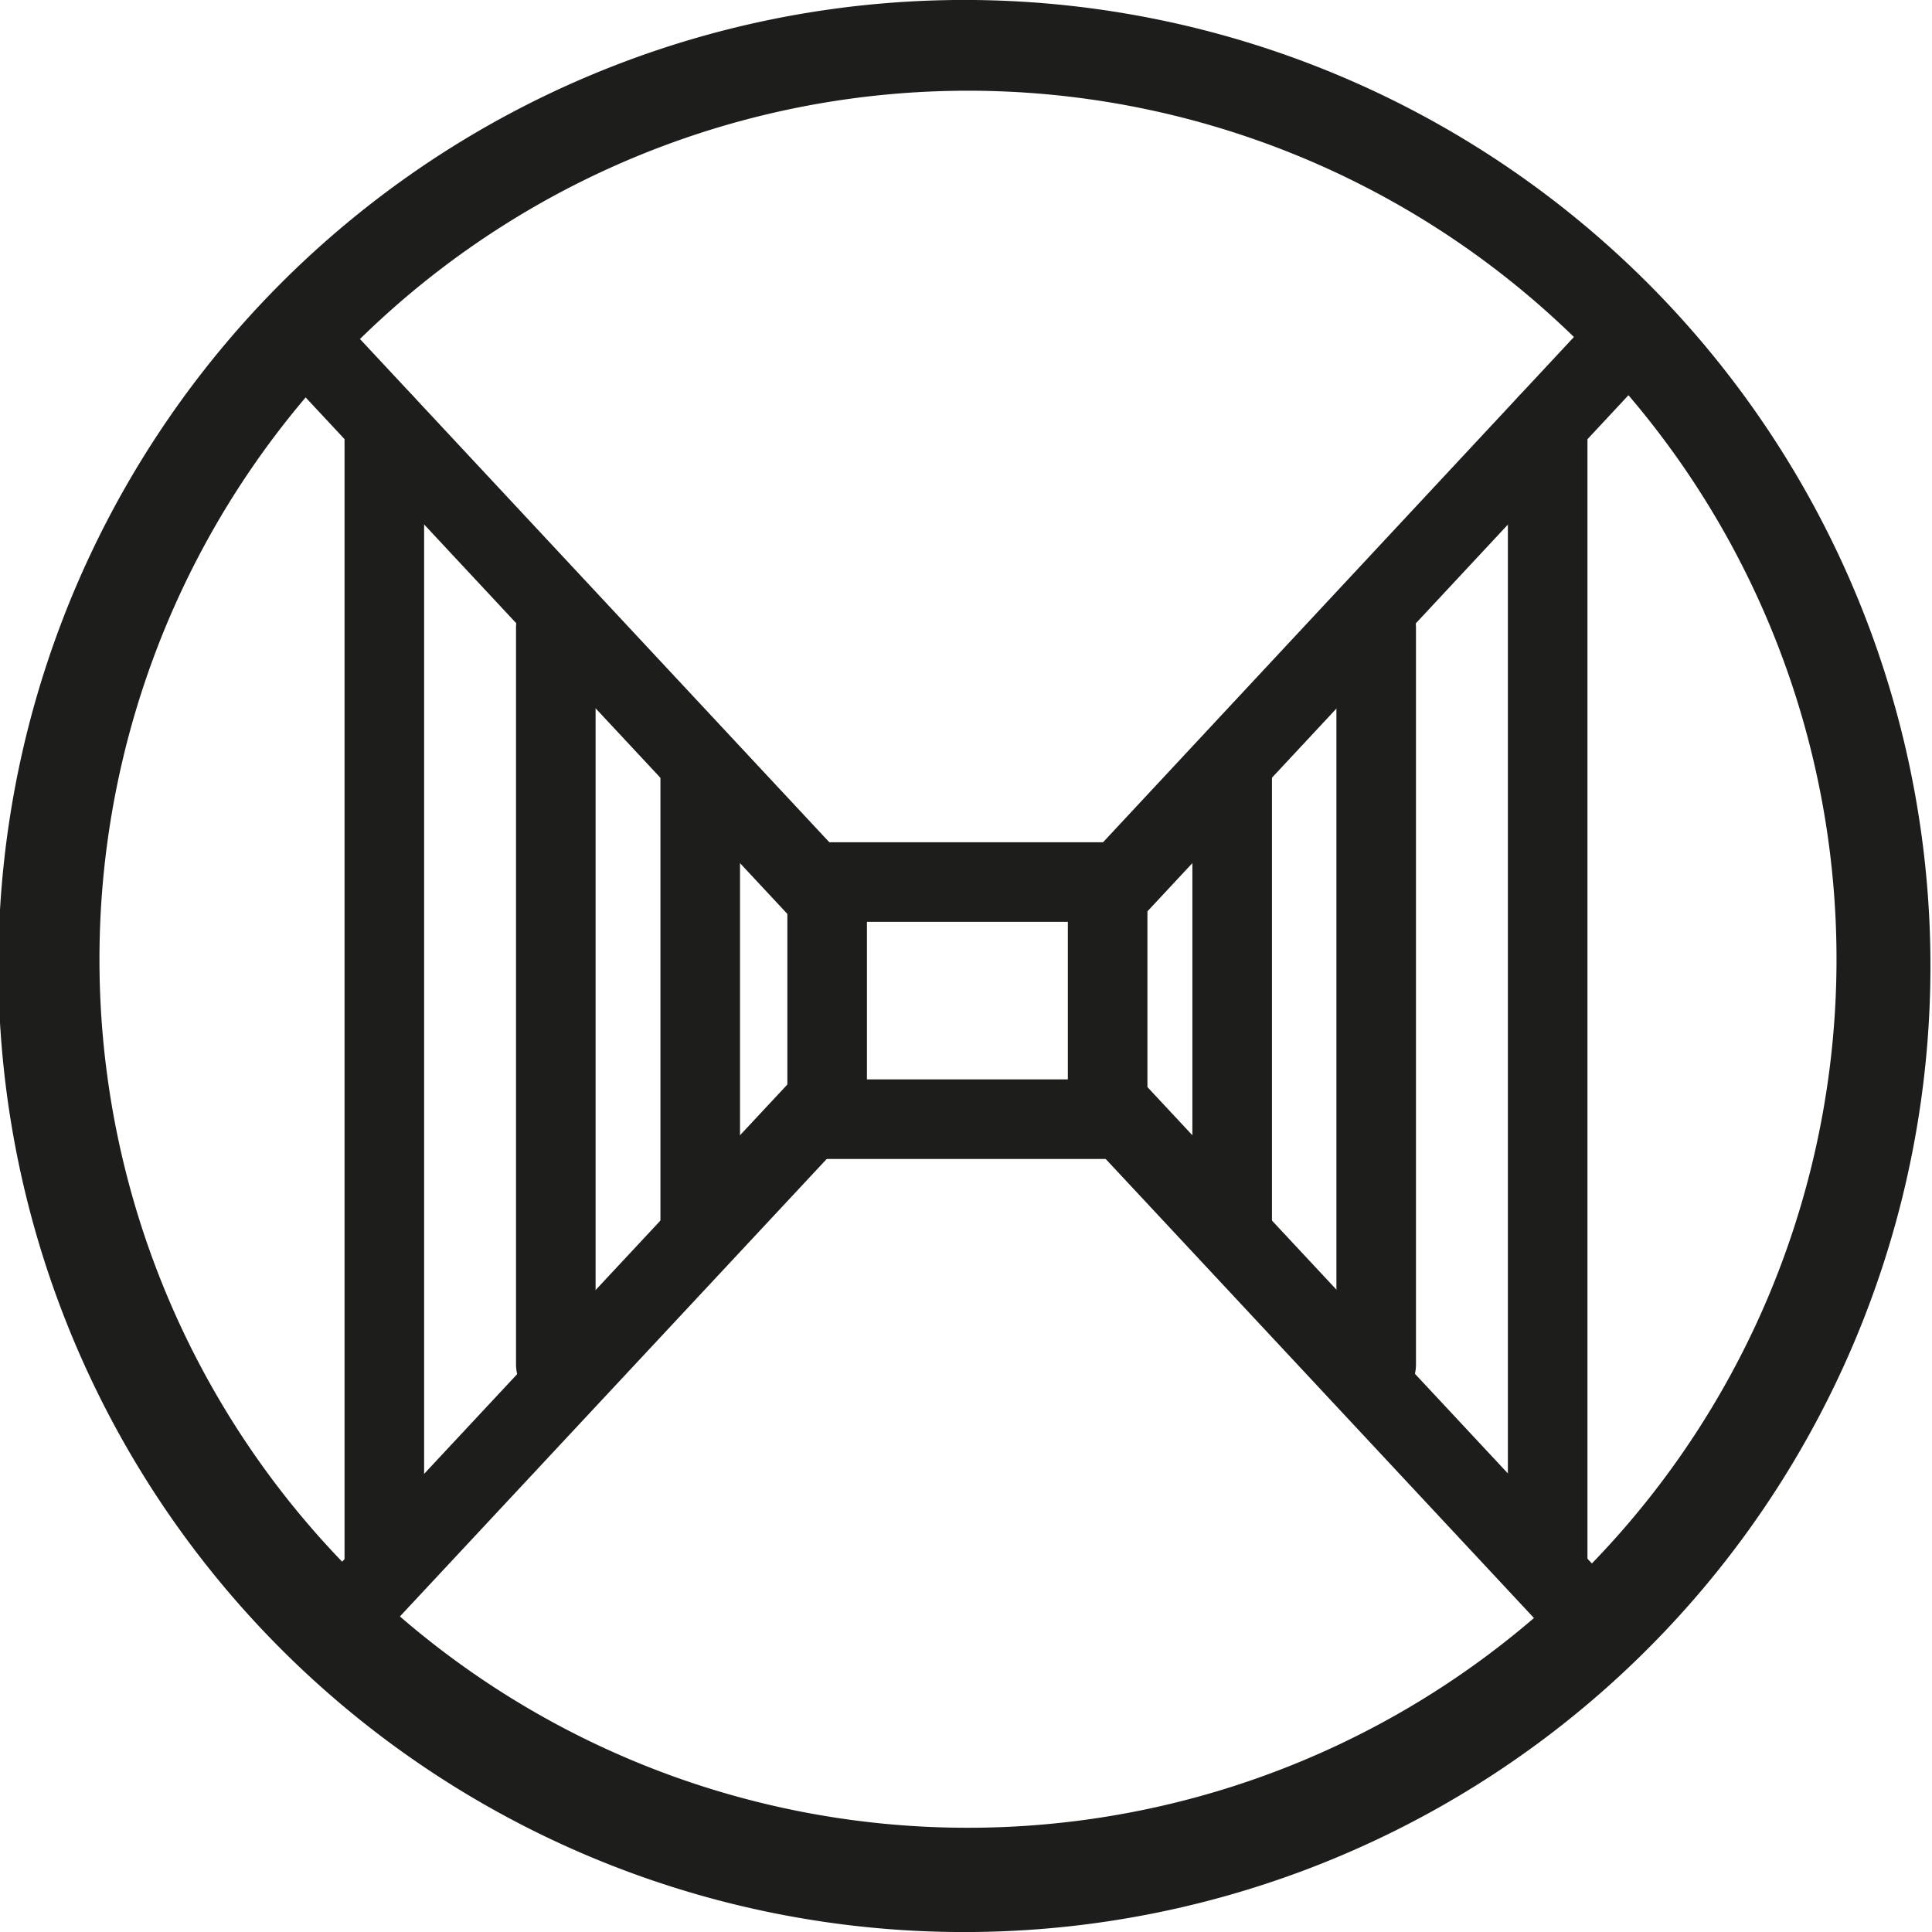
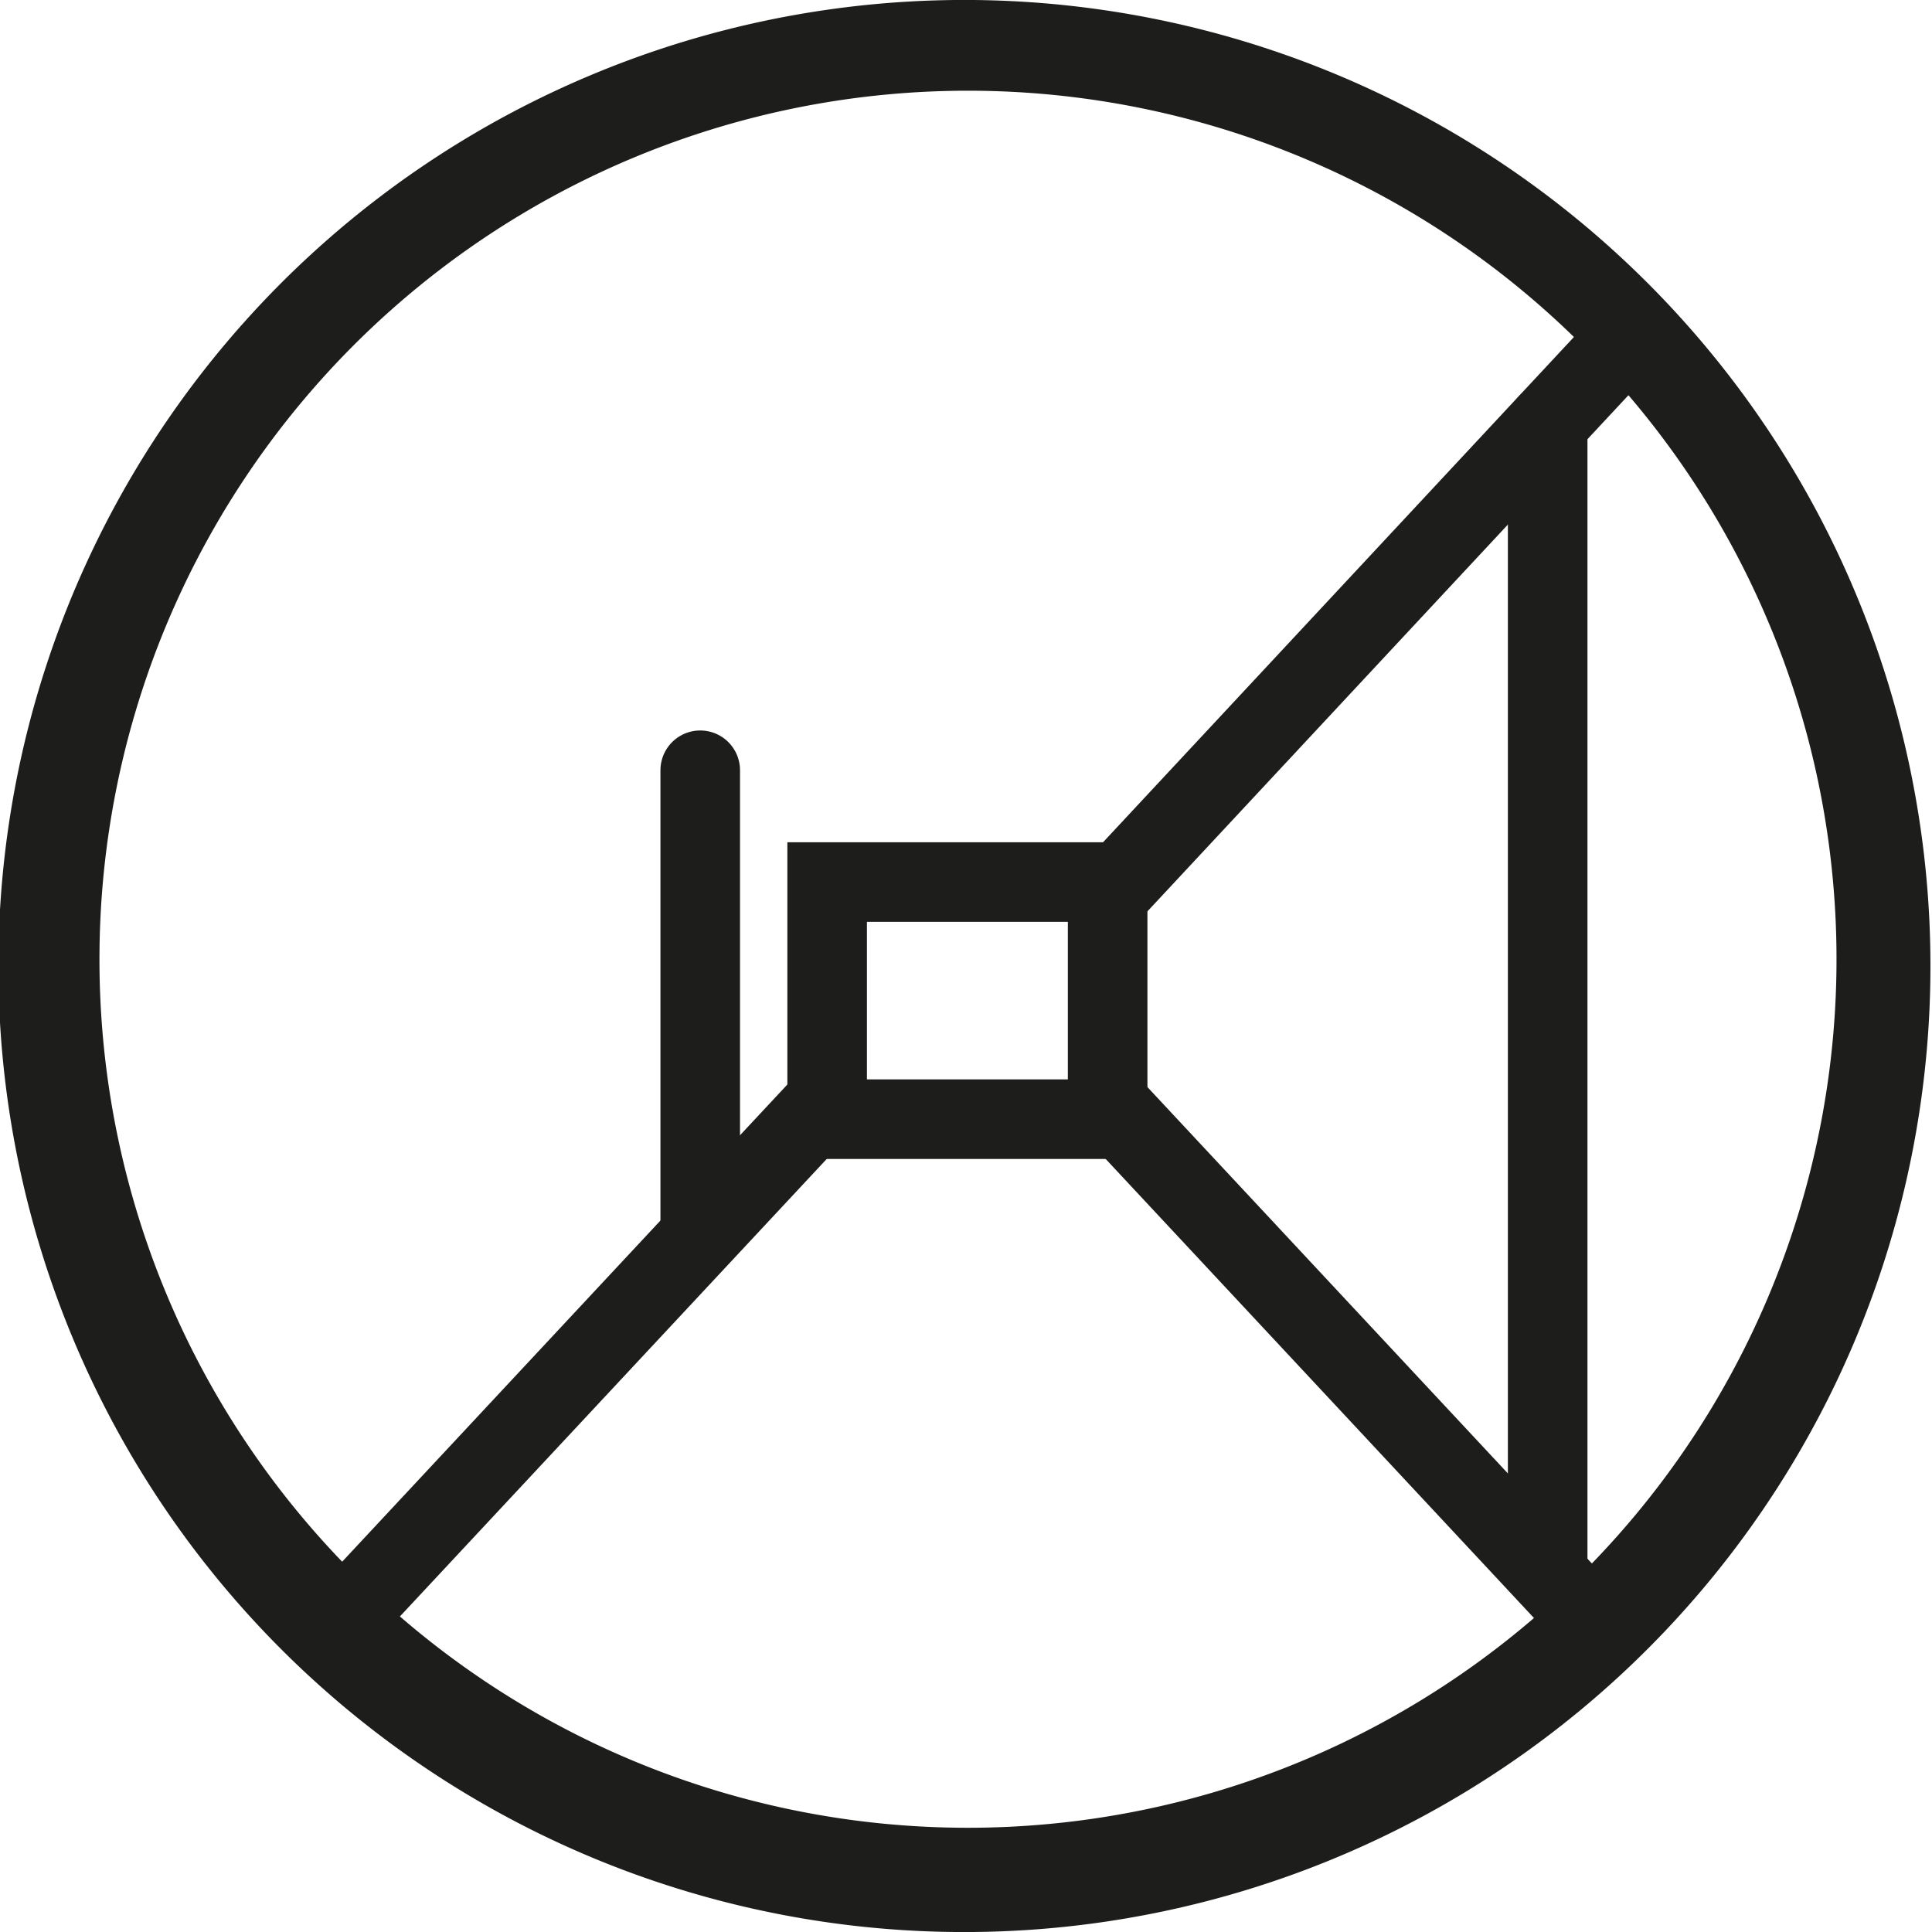
<svg xmlns="http://www.w3.org/2000/svg" viewBox="0 0 48.56 48.56">
  <g id="Layer_2" data-name="Layer 2">
    <g id="Layer_1-2" data-name="Layer 1">
      <path d="M24.28,46.44A22.33,22.33,0,1,0,2,24.12,22.32,22.32,0,0,0,24.28,46.44" style="fill:none;stroke:#1d1d1b;stroke-miterlimit:10" />
-       <line x1="9.66" y1="10.65" x2="9.66" y2="39.19" style="fill:none;stroke:#1d1d1b;stroke-linecap:round;stroke-width:2px" />
-       <line x1="13.97" y1="15.77" x2="13.97" y2="34.3" style="fill:none;stroke:#1d1d1b;stroke-linecap:round;stroke-width:2px" />
      <line x1="17.6" y1="19.36" x2="17.6" y2="31" style="fill:none;stroke:#1d1d1b;stroke-linecap:round;stroke-width:2px" />
      <line x1="20.83" y1="27.61" x2="8.58" y2="40.74" style="fill:none;stroke:#1d1d1b;stroke-linecap:round;stroke-width:2px" />
-       <line x1="20.83" y1="22.62" x2="7.67" y2="8.51" style="fill:none;stroke:#1d1d1b;stroke-linecap:round;stroke-width:2px" />
      <line x1="38.9" y1="10.65" x2="38.9" y2="39.19" style="fill:none;stroke:#1d1d1b;stroke-linecap:round;stroke-width:2px" />
-       <line x1="34.59" y1="15.77" x2="34.59" y2="34.3" style="fill:none;stroke:#1d1d1b;stroke-linecap:round;stroke-width:2px" />
-       <line x1="30.97" y1="19.36" x2="30.97" y2="31" style="fill:none;stroke:#1d1d1b;stroke-linecap:round;stroke-width:2px" />
      <line x1="27.74" y1="27.61" x2="40.13" y2="40.89" style="fill:none;stroke:#1d1d1b;stroke-linecap:round;stroke-width:2px" />
      <line x1="27.74" y1="22.62" x2="40.89" y2="8.51" style="fill:none;stroke:#1d1d1b;stroke-linecap:round;stroke-width:2px" />
      <rect x="20.79" y="22.17" width="7.05" height="5.96" style="fill:none;stroke:#1d1d1b;stroke-width:2px" />
      <path d="M2,24.12A22.33,22.33,0,1,0,24.28,1.79,22.32,22.32,0,0,0,2,24.12" style="fill:none" />
      <path d="M24.28,47.52A23.24,23.24,0,1,0,1,24.28,23.23,23.23,0,0,0,24.28,47.52Z" style="fill:none;stroke:#1d1d1b;stroke-width:2.082px" />
    </g>
  </g>
</svg>